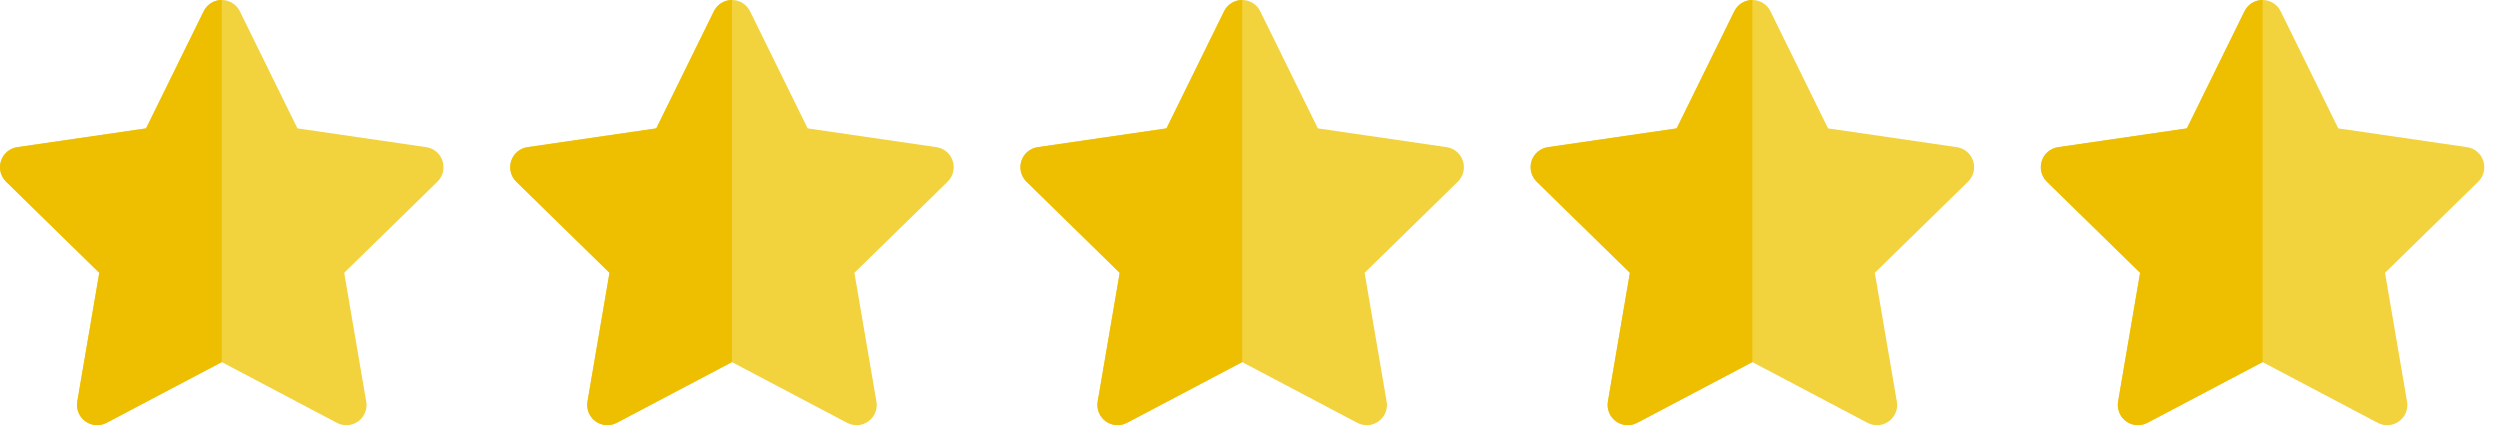
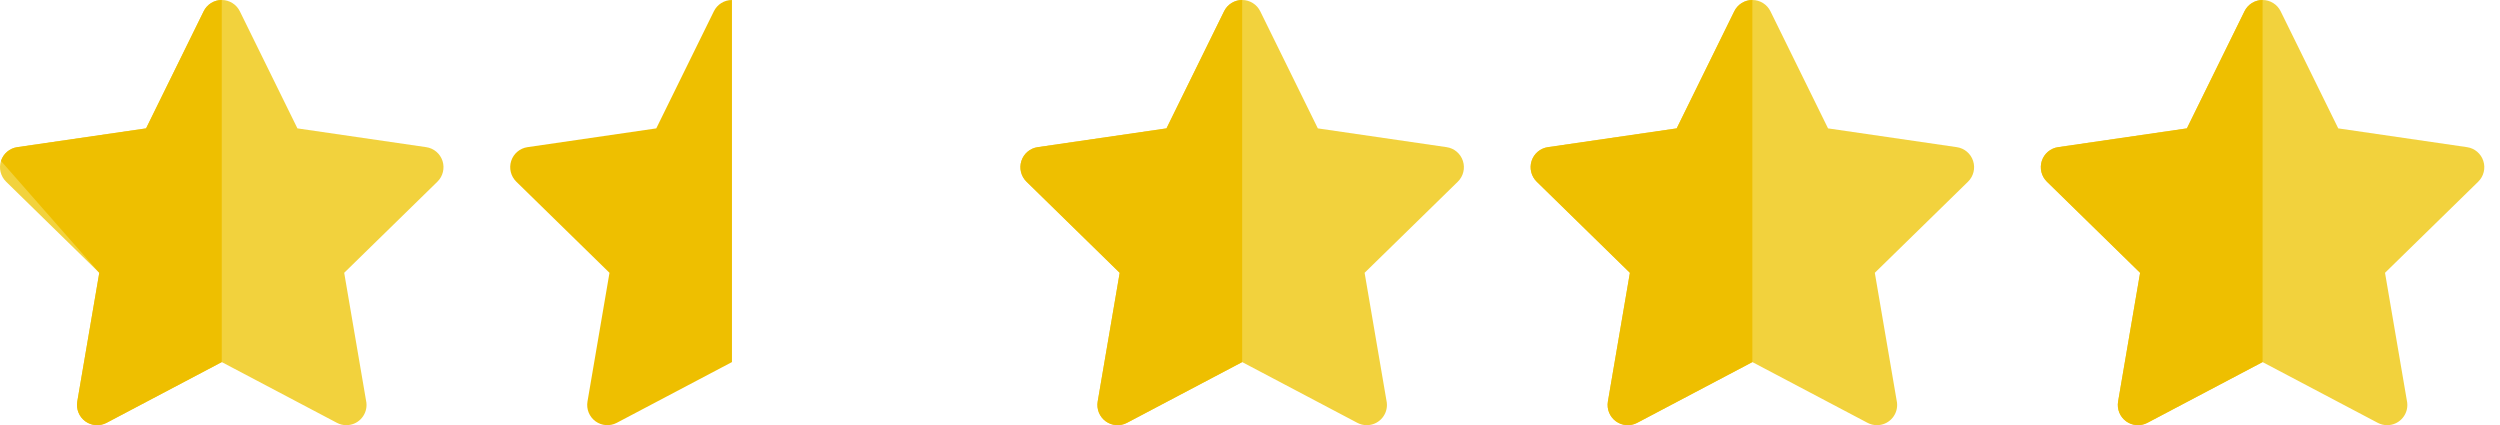
<svg xmlns="http://www.w3.org/2000/svg" width="147" height="25" viewBox="0 0 147 25" fill="none">
  <path d="M26.02 9.463C25.88 9.032 25.509 8.718 25.062 8.653L17.489 7.549L14.102 0.663C13.902 0.257 13.49 0 13.039 0C12.588 0 12.175 0.257 11.976 0.663L8.589 7.549L1.015 8.653C0.569 8.718 0.197 9.032 0.058 9.462C-0.081 9.893 0.035 10.366 0.358 10.682L5.838 16.041L4.544 23.61C4.468 24.056 4.651 24.507 5.016 24.773C5.381 25.039 5.865 25.074 6.264 24.863L13.039 21.29L19.813 24.863C19.987 24.955 20.176 25 20.365 25C20.366 25 20.368 25 20.37 25C21.023 24.998 21.552 24.466 21.552 23.811C21.552 23.719 21.542 23.63 21.522 23.545L20.239 16.041L25.72 10.682C26.043 10.366 26.159 9.893 26.02 9.463Z" fill="#F2D23D" />
-   <path d="M11.976 0.663L8.589 7.549L1.015 8.653C0.569 8.718 0.197 9.032 0.058 9.463C-0.081 9.893 0.035 10.366 0.358 10.682L5.838 16.041L4.544 23.61C4.468 24.056 4.651 24.507 5.016 24.773C5.381 25.039 5.865 25.074 6.264 24.863L13.039 21.29V0C12.588 0 12.175 0.257 11.976 0.663Z" fill="#EEBF00" />
-   <path d="M56.02 9.463C55.88 9.032 55.509 8.718 55.062 8.653L47.489 7.549L44.102 0.663C43.902 0.257 43.49 0 43.039 0C42.587 0 42.175 0.257 41.976 0.663L38.589 7.549L31.015 8.653C30.569 8.718 30.197 9.032 30.058 9.462C29.919 9.893 30.035 10.366 30.358 10.682L35.838 16.041L34.544 23.61C34.468 24.056 34.651 24.507 35.016 24.773C35.381 25.039 35.865 25.074 36.264 24.863L43.039 21.29L49.813 24.863C49.987 24.955 50.176 25 50.365 25C50.366 25 50.368 25 50.37 25C51.023 24.998 51.552 24.466 51.552 23.811C51.552 23.719 51.542 23.63 51.522 23.545L50.239 16.041L55.72 10.682C56.043 10.366 56.159 9.893 56.02 9.463Z" fill="#F2D23D" />
+   <path d="M11.976 0.663L8.589 7.549L1.015 8.653C0.569 8.718 0.197 9.032 0.058 9.463L5.838 16.041L4.544 23.61C4.468 24.056 4.651 24.507 5.016 24.773C5.381 25.039 5.865 25.074 6.264 24.863L13.039 21.29V0C12.588 0 12.175 0.257 11.976 0.663Z" fill="#EEBF00" />
  <path d="M41.976 0.663L38.589 7.549L31.015 8.653C30.569 8.718 30.197 9.032 30.058 9.463C29.919 9.893 30.035 10.366 30.358 10.682L35.838 16.041L34.544 23.61C34.468 24.056 34.651 24.507 35.016 24.773C35.381 25.039 35.865 25.074 36.264 24.863L43.039 21.29V0C42.587 0 42.175 0.257 41.976 0.663Z" fill="#EEBF00" />
  <path d="M86.019 9.463C85.88 9.032 85.509 8.718 85.062 8.653L77.489 7.549L74.102 0.663C73.902 0.257 73.49 0 73.039 0C72.588 0 72.175 0.257 71.976 0.663L68.589 7.549L61.015 8.653C60.569 8.718 60.197 9.032 60.058 9.462C59.919 9.893 60.035 10.366 60.358 10.682L65.838 16.041L64.544 23.61C64.468 24.056 64.651 24.507 65.016 24.773C65.381 25.039 65.865 25.074 66.264 24.863L73.039 21.29L79.813 24.863C79.987 24.955 80.176 25 80.365 25C80.366 25 80.368 25 80.37 25C81.023 24.998 81.552 24.466 81.552 23.811C81.552 23.719 81.542 23.63 81.522 23.545L80.239 16.041L85.72 10.682C86.043 10.366 86.159 9.893 86.019 9.463Z" fill="#F2D23D" />
  <path d="M71.976 0.663L68.589 7.549L61.015 8.653C60.569 8.718 60.197 9.032 60.058 9.463C59.919 9.893 60.035 10.366 60.358 10.682L65.838 16.041L64.544 23.61C64.468 24.056 64.651 24.507 65.016 24.773C65.381 25.039 65.865 25.074 66.264 24.863L73.039 21.29V0C72.588 0 72.175 0.257 71.976 0.663Z" fill="#EEBF00" />
  <path d="M116.019 9.463C115.88 9.032 115.509 8.718 115.062 8.653L107.489 7.549L104.102 0.663C103.902 0.257 103.49 0 103.039 0C102.588 0 102.175 0.257 101.976 0.663L98.589 7.549L91.015 8.653C90.569 8.718 90.197 9.032 90.058 9.462C89.919 9.893 90.035 10.366 90.358 10.682L95.838 16.041L94.544 23.61C94.468 24.056 94.651 24.507 95.016 24.773C95.381 25.039 95.865 25.074 96.264 24.863L103.039 21.29L109.813 24.863C109.987 24.955 110.176 25 110.365 25C110.366 25 110.368 25 110.37 25C111.023 24.998 111.552 24.466 111.552 23.811C111.552 23.719 111.542 23.63 111.522 23.545L110.239 16.041L115.72 10.682C116.043 10.366 116.159 9.893 116.019 9.463Z" fill="#F2D23D" />
  <path d="M101.976 0.663L98.589 7.549L91.015 8.653C90.569 8.718 90.197 9.032 90.058 9.463C89.919 9.893 90.035 10.366 90.358 10.682L95.838 16.041L94.544 23.61C94.468 24.056 94.651 24.507 95.016 24.773C95.381 25.039 95.865 25.074 96.264 24.863L103.039 21.29V0C102.588 0 102.175 0.257 101.976 0.663Z" fill="#EEBF00" />
  <path d="M146.019 9.463C145.88 9.032 145.509 8.718 145.062 8.653L137.489 7.549L134.102 0.663C133.902 0.257 133.49 0 133.039 0C132.588 0 132.175 0.257 131.976 0.663L128.589 7.549L121.015 8.653C120.569 8.718 120.197 9.032 120.058 9.462C119.919 9.893 120.035 10.366 120.358 10.682L125.838 16.041L124.544 23.61C124.468 24.056 124.651 24.507 125.016 24.773C125.381 25.039 125.865 25.074 126.264 24.863L133.039 21.29L139.813 24.863C139.987 24.955 140.176 25 140.365 25C140.366 25 140.368 25 140.37 25C141.023 24.998 141.552 24.466 141.552 23.811C141.552 23.719 141.542 23.63 141.522 23.545L140.239 16.041L145.72 10.682C146.043 10.366 146.159 9.893 146.019 9.463Z" fill="#F2D23D" />
  <path d="M131.976 0.663L128.589 7.549L121.015 8.653C120.569 8.718 120.197 9.032 120.058 9.463C119.919 9.893 120.035 10.366 120.358 10.682L125.838 16.041L124.544 23.61C124.468 24.056 124.651 24.507 125.016 24.773C125.381 25.039 125.865 25.074 126.264 24.863L133.039 21.29V0C132.588 0 132.175 0.257 131.976 0.663Z" fill="#EEBF00" />
</svg>